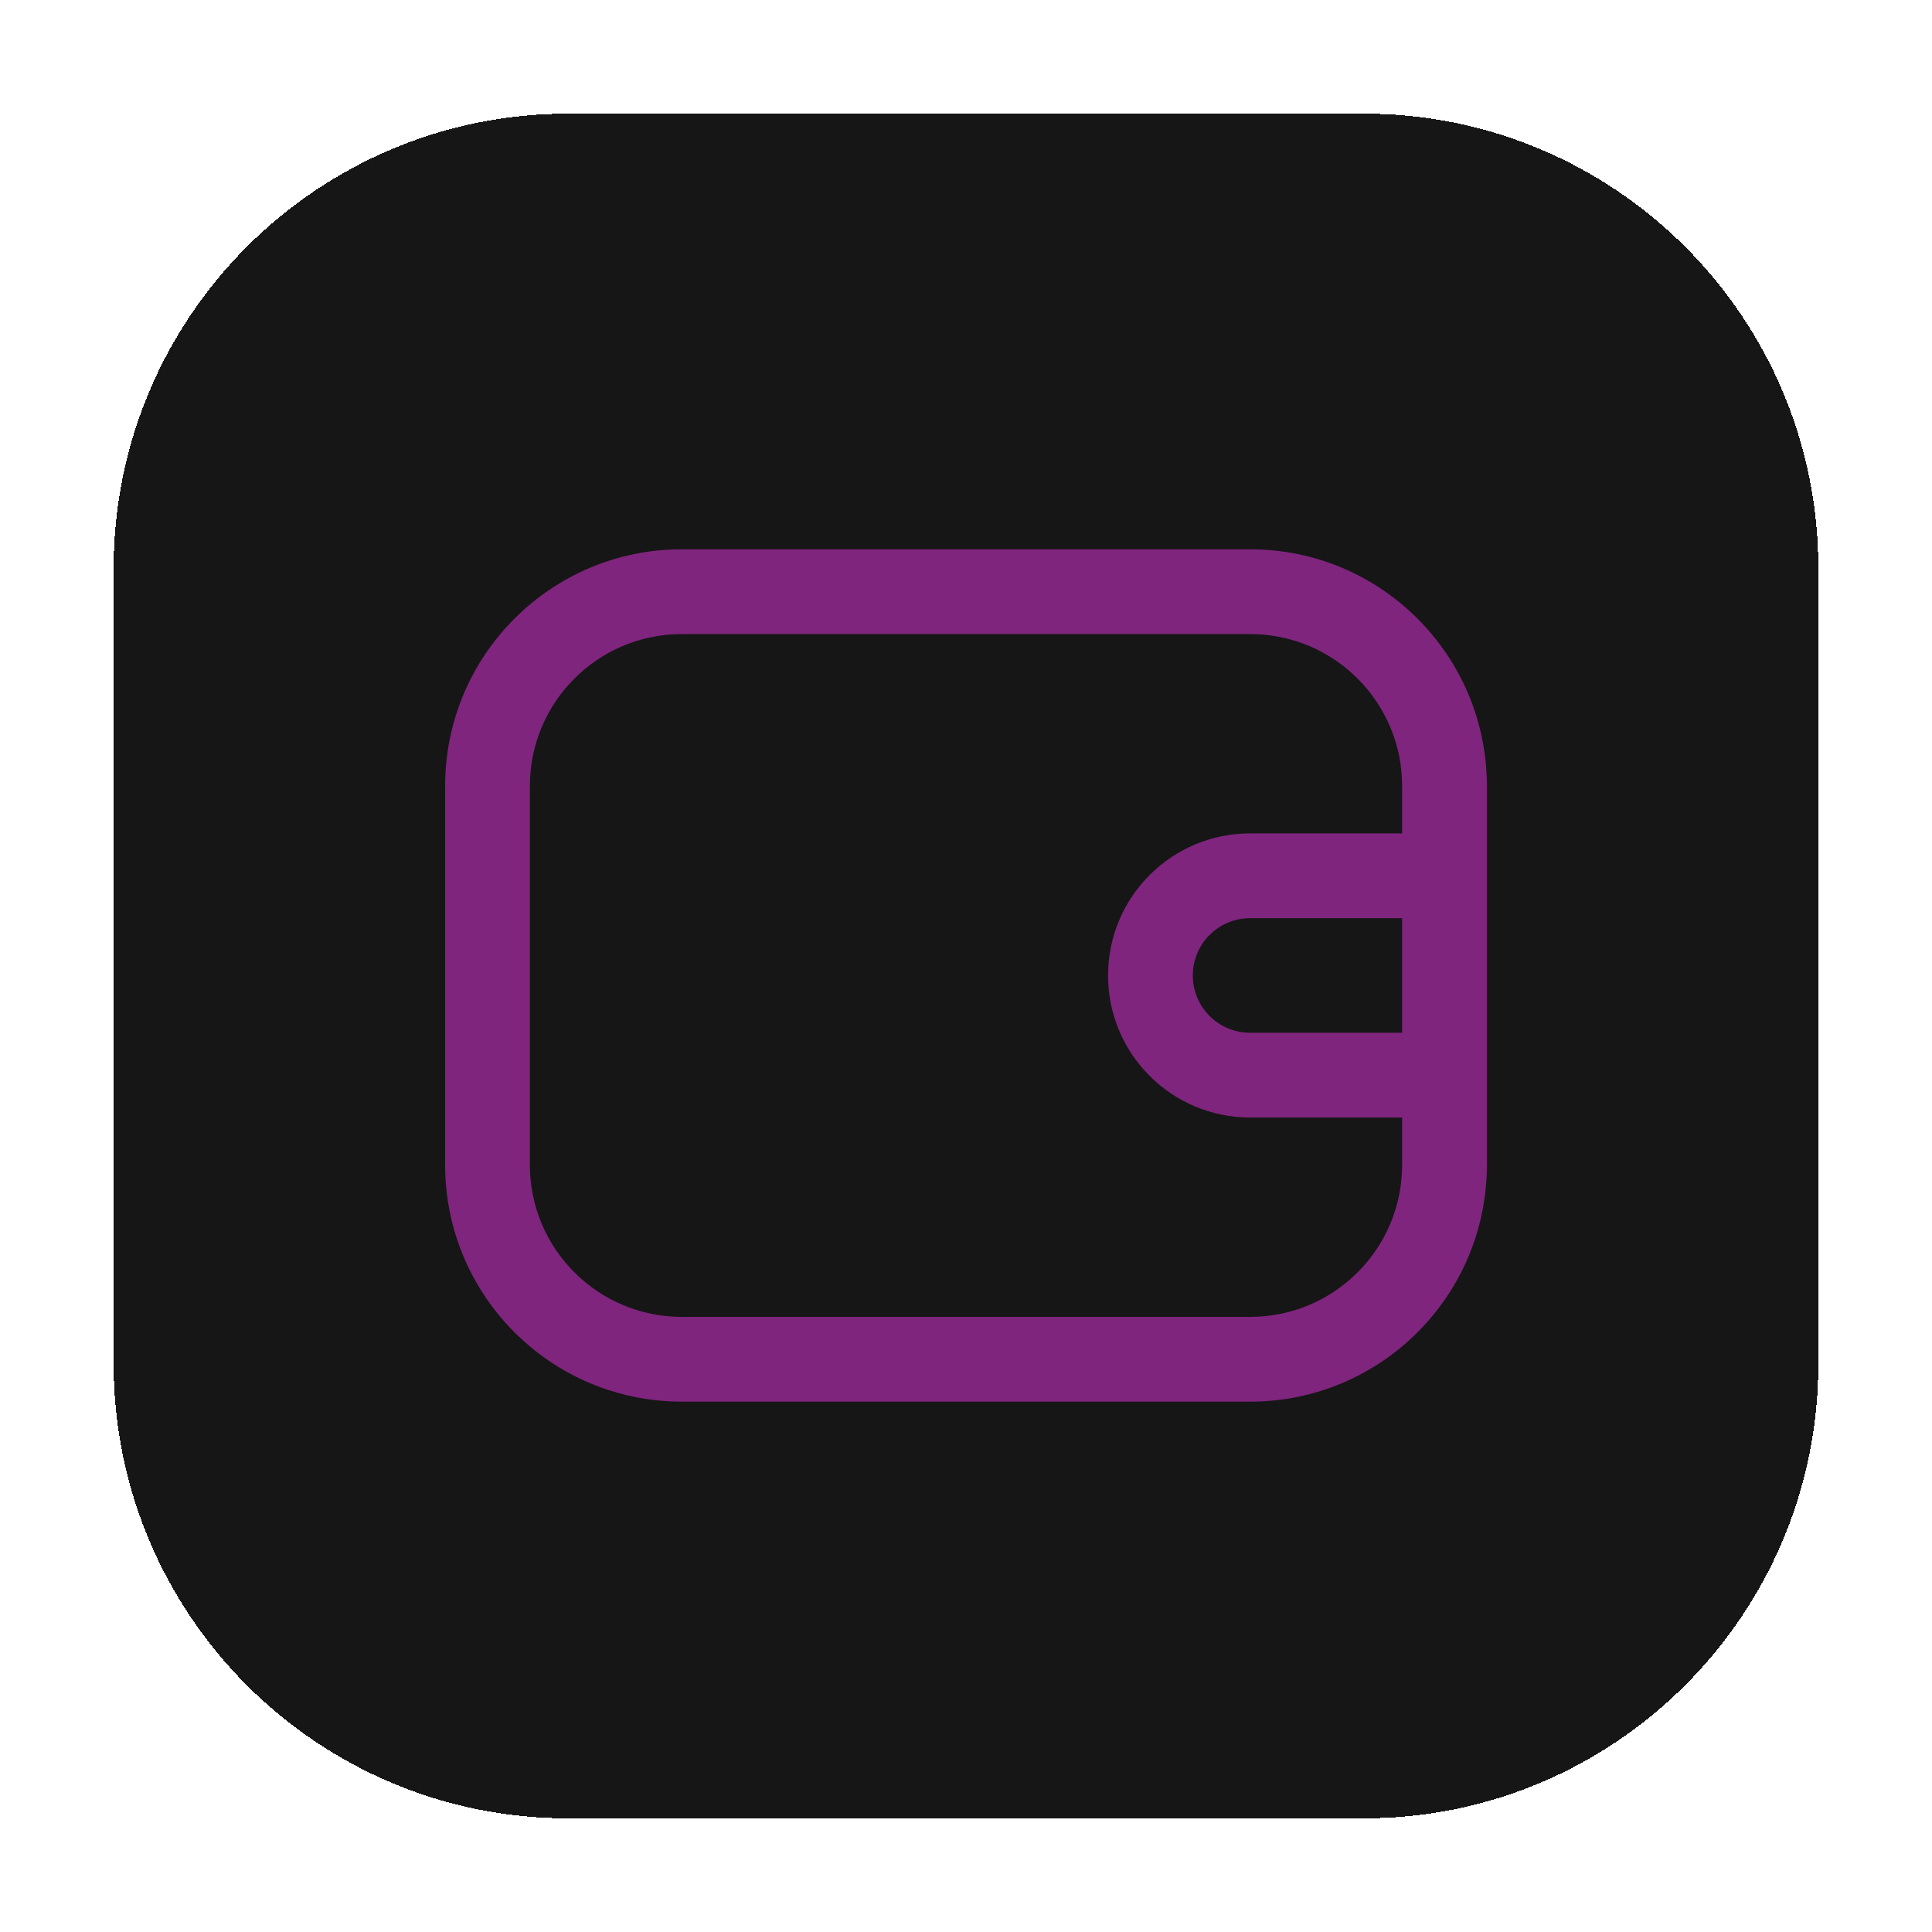
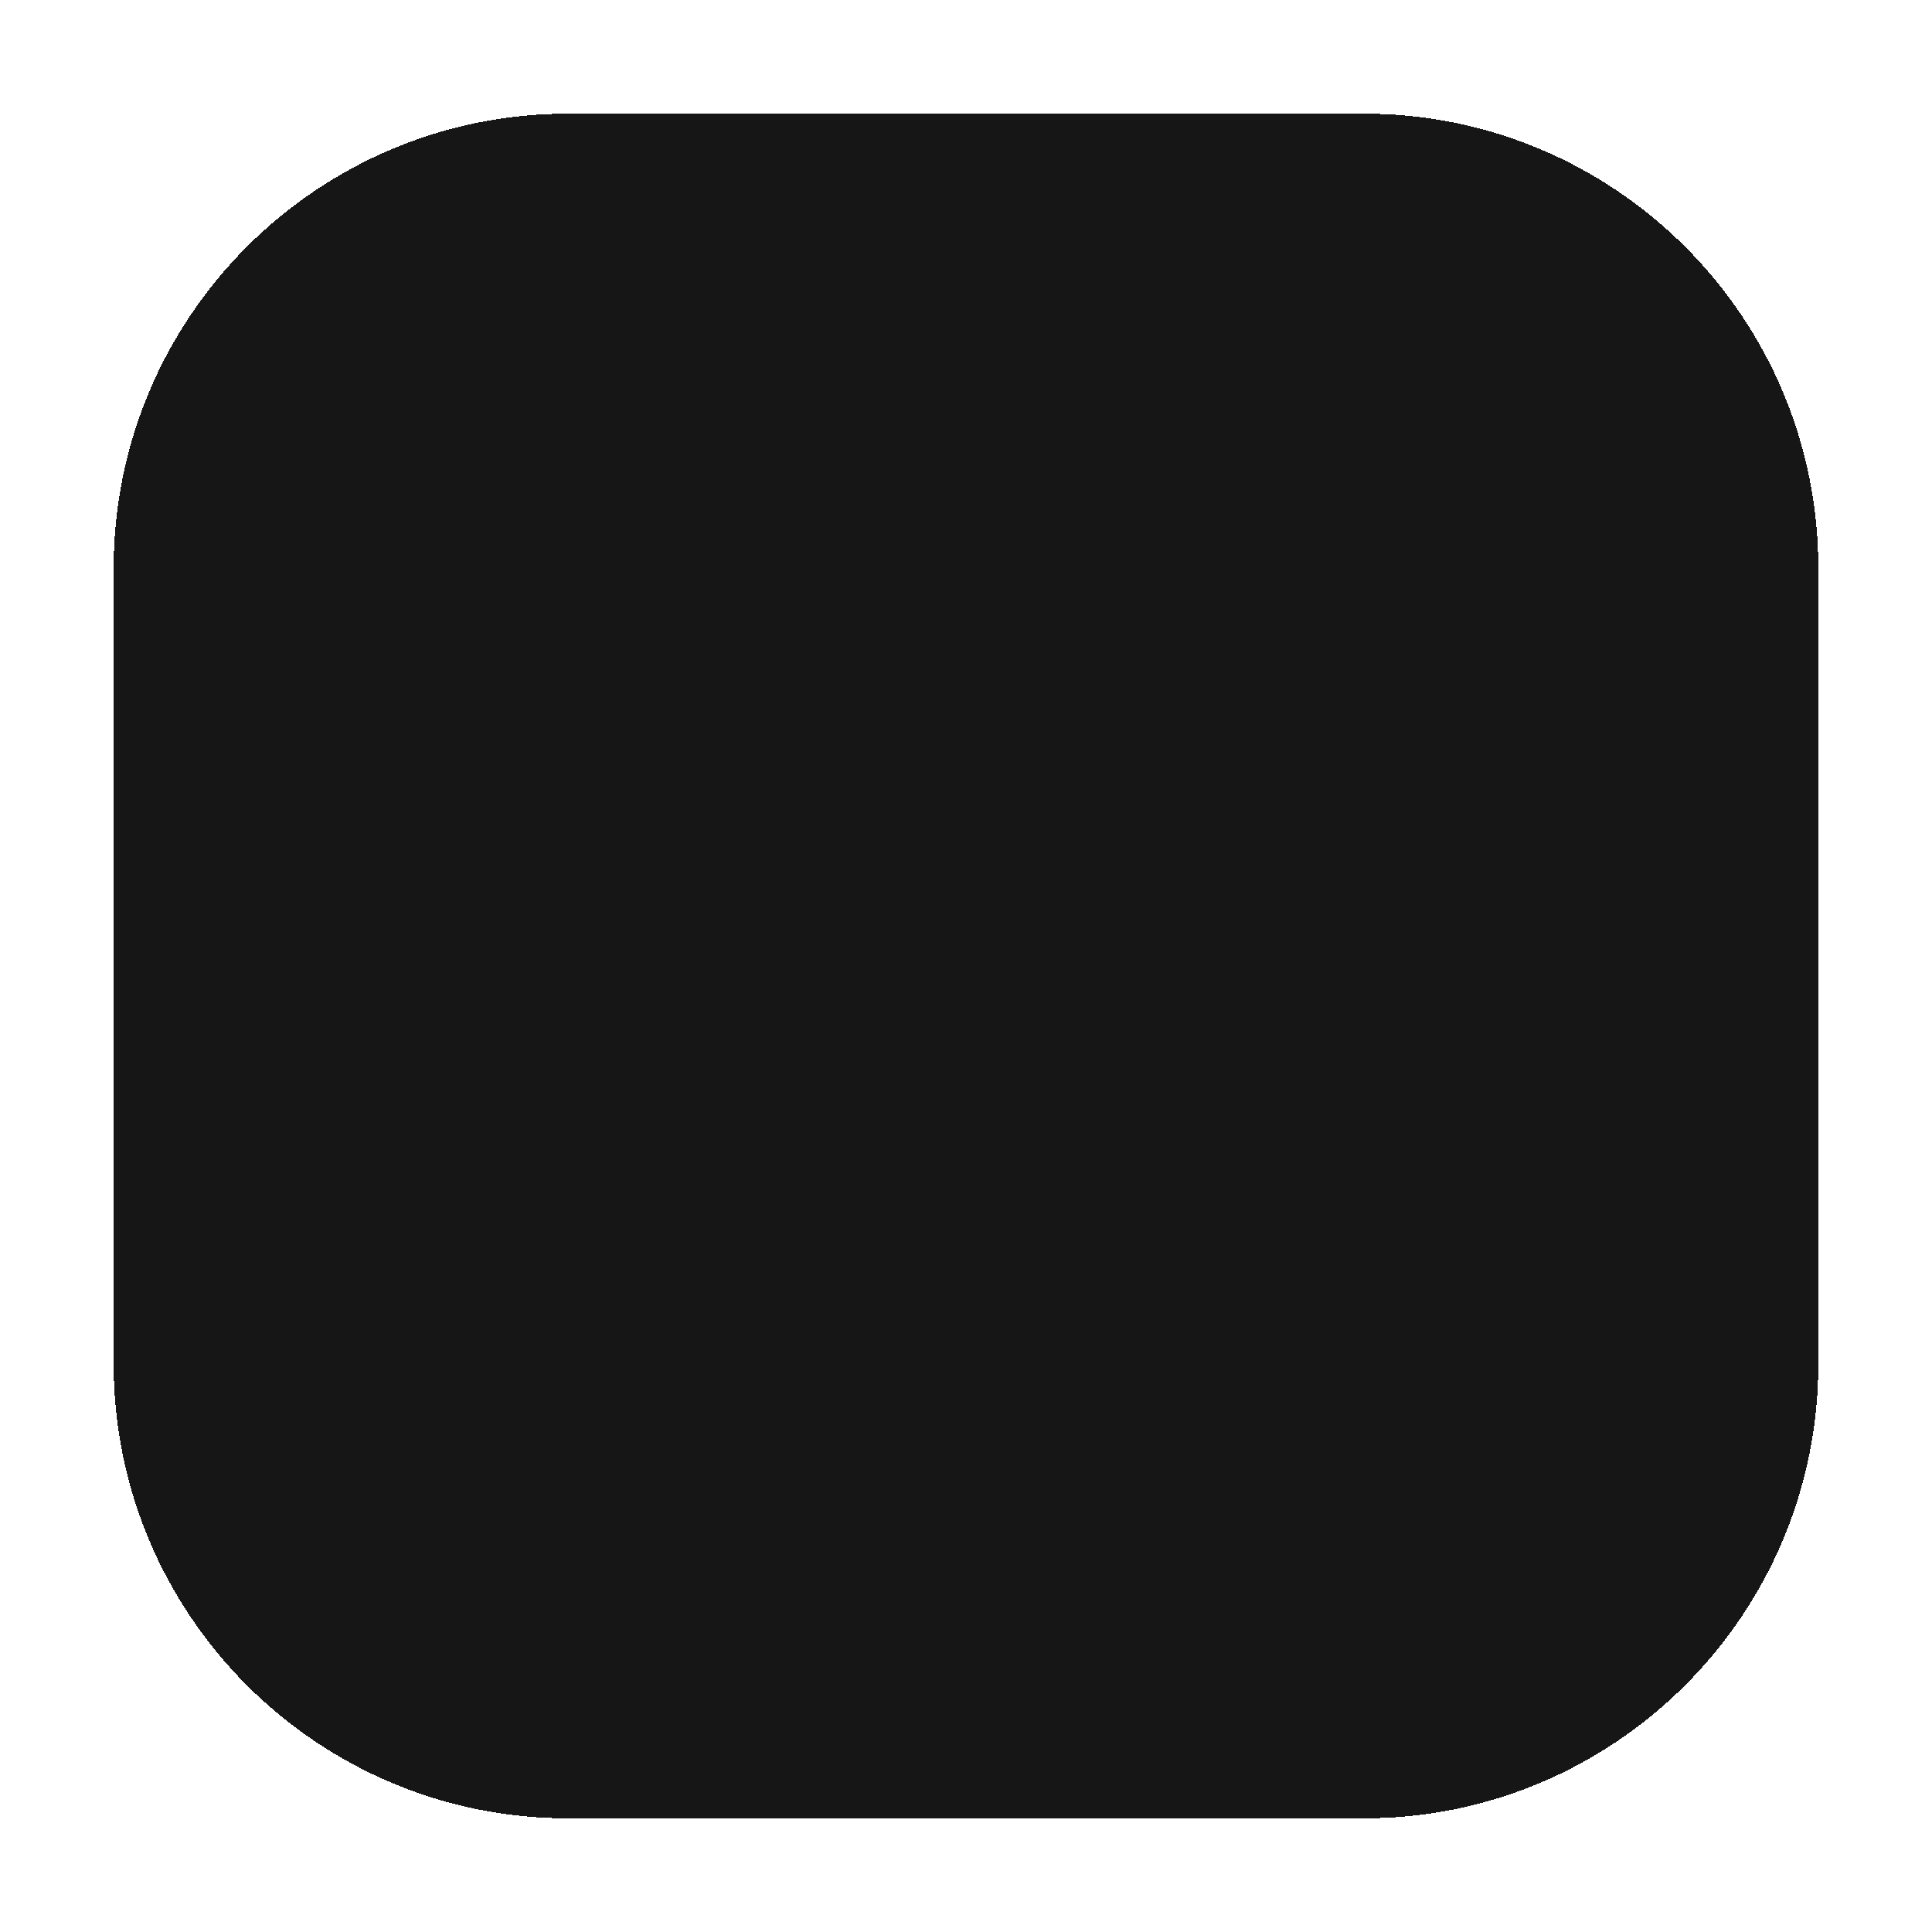
<svg xmlns="http://www.w3.org/2000/svg" width="68" height="68" viewBox="0 0 68 68" fill="none">
  <g filter="url(#filter0_dd_285_3469)">
    <path d="M4 20C4 11.163 11.163 4 20 4H48C56.837 4 64 11.163 64 20V48C64 56.837 56.837 64 48 64H20C11.163 64 4 56.837 4 48V20Z" fill="#161616" shape-rendering="crispEdges" />
-     <path fill-rule="evenodd" clip-rule="evenodd" d="M52.333 41C52.333 45.602 48.602 49.333 44 49.333H24C19.398 49.333 15.667 45.602 15.667 41V27.667C15.667 23.064 19.398 19.333 24 19.333H44C48.602 19.333 52.333 23.064 52.333 27.667V41ZM24 22.317H44C46.955 22.317 49.35 24.712 49.35 27.667V29.333H44C41.239 29.333 39 31.572 39 34.333C39 37.095 41.239 39.333 44 39.333H49.35V41C49.35 43.955 46.955 46.35 44 46.35H24C21.045 46.35 18.65 43.955 18.65 41V27.667C18.65 24.712 21.045 22.317 24 22.317ZM49.35 36.35V32.317H44C42.886 32.317 41.983 33.22 41.983 34.333C41.983 35.447 42.886 36.35 44 36.35H49.35Z" fill="#7F257E" />
  </g>
  <defs>
    <filter id="filter0_dd_285_3469" x="0" y="0" width="68" height="68" filterUnits="userSpaceOnUse" color-interpolation-filters="sRGB">
      <feFlood flood-opacity="0" result="BackgroundImageFix" />
      <feColorMatrix in="SourceAlpha" type="matrix" values="0 0 0 0 0 0 0 0 0 0 0 0 0 0 0 0 0 0 127 0" result="hardAlpha" />
      <feOffset dx="-1" dy="-1" />
      <feGaussianBlur stdDeviation="1.5" />
      <feComposite in2="hardAlpha" operator="out" />
      <feColorMatrix type="matrix" values="0 0 0 0 0.62 0 0 0 0 0.173 0 0 0 0 0.663 0 0 0 1 0" />
      <feBlend mode="normal" in2="BackgroundImageFix" result="effect1_dropShadow_285_3469" />
      <feColorMatrix in="SourceAlpha" type="matrix" values="0 0 0 0 0 0 0 0 0 0 0 0 0 0 0 0 0 0 127 0" result="hardAlpha" />
      <feOffset dx="1" dy="1" />
      <feGaussianBlur stdDeviation="1.5" />
      <feComposite in2="hardAlpha" operator="out" />
      <feColorMatrix type="matrix" values="0 0 0 0 0.231 0 0 0 0 0.51 0 0 0 0 0.643 0 0 0 1 0" />
      <feBlend mode="normal" in2="effect1_dropShadow_285_3469" result="effect2_dropShadow_285_3469" />
      <feBlend mode="normal" in="SourceGraphic" in2="effect2_dropShadow_285_3469" result="shape" />
    </filter>
  </defs>
</svg>